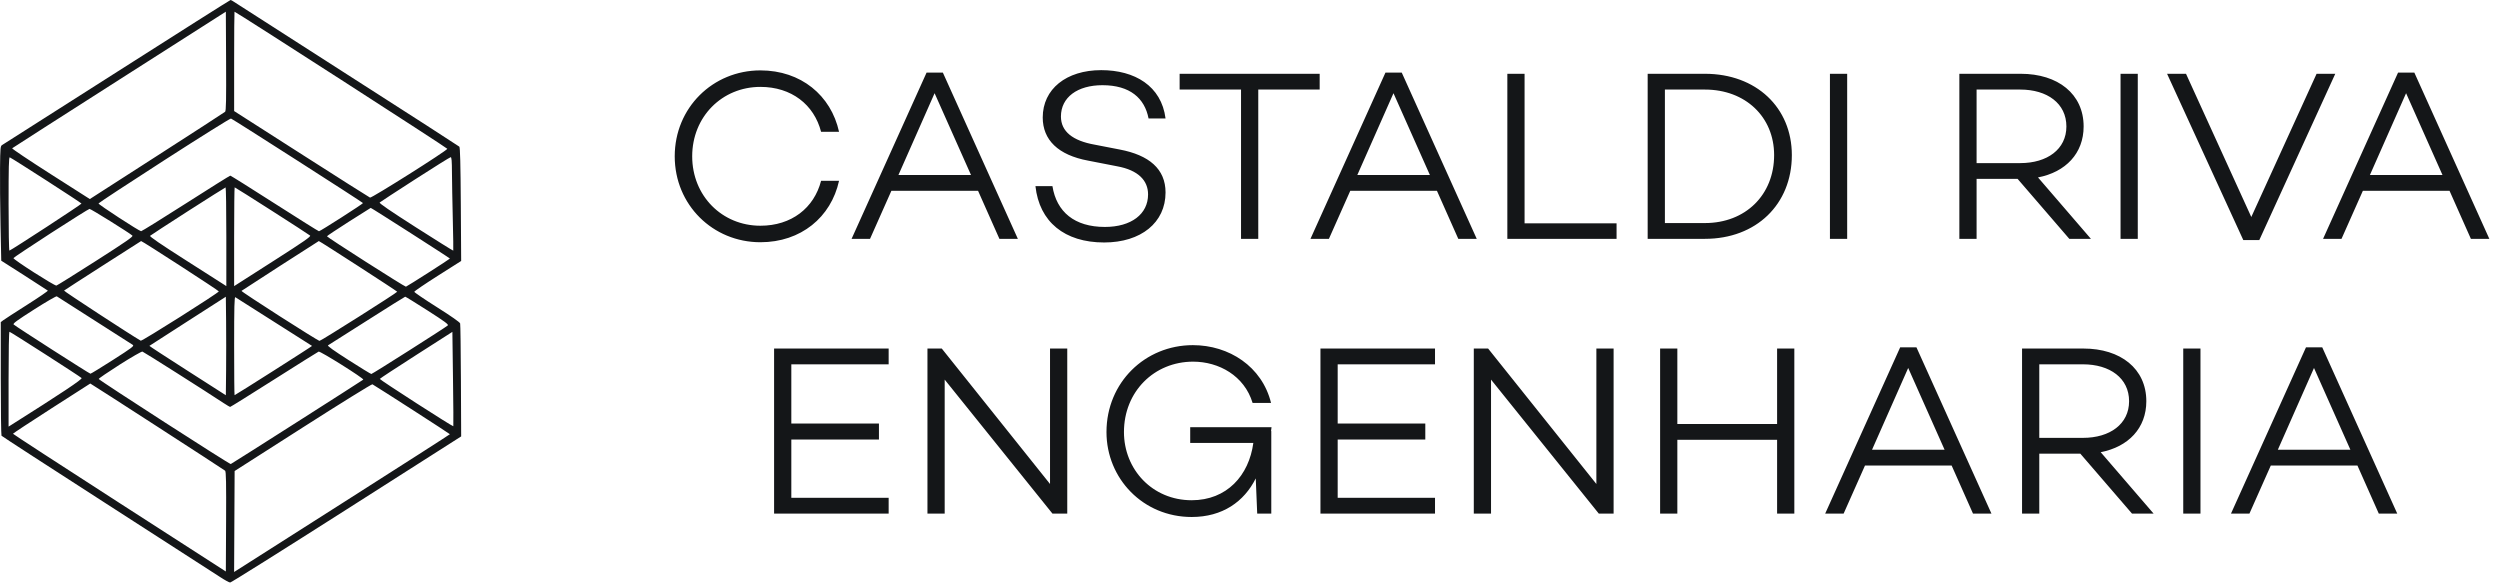
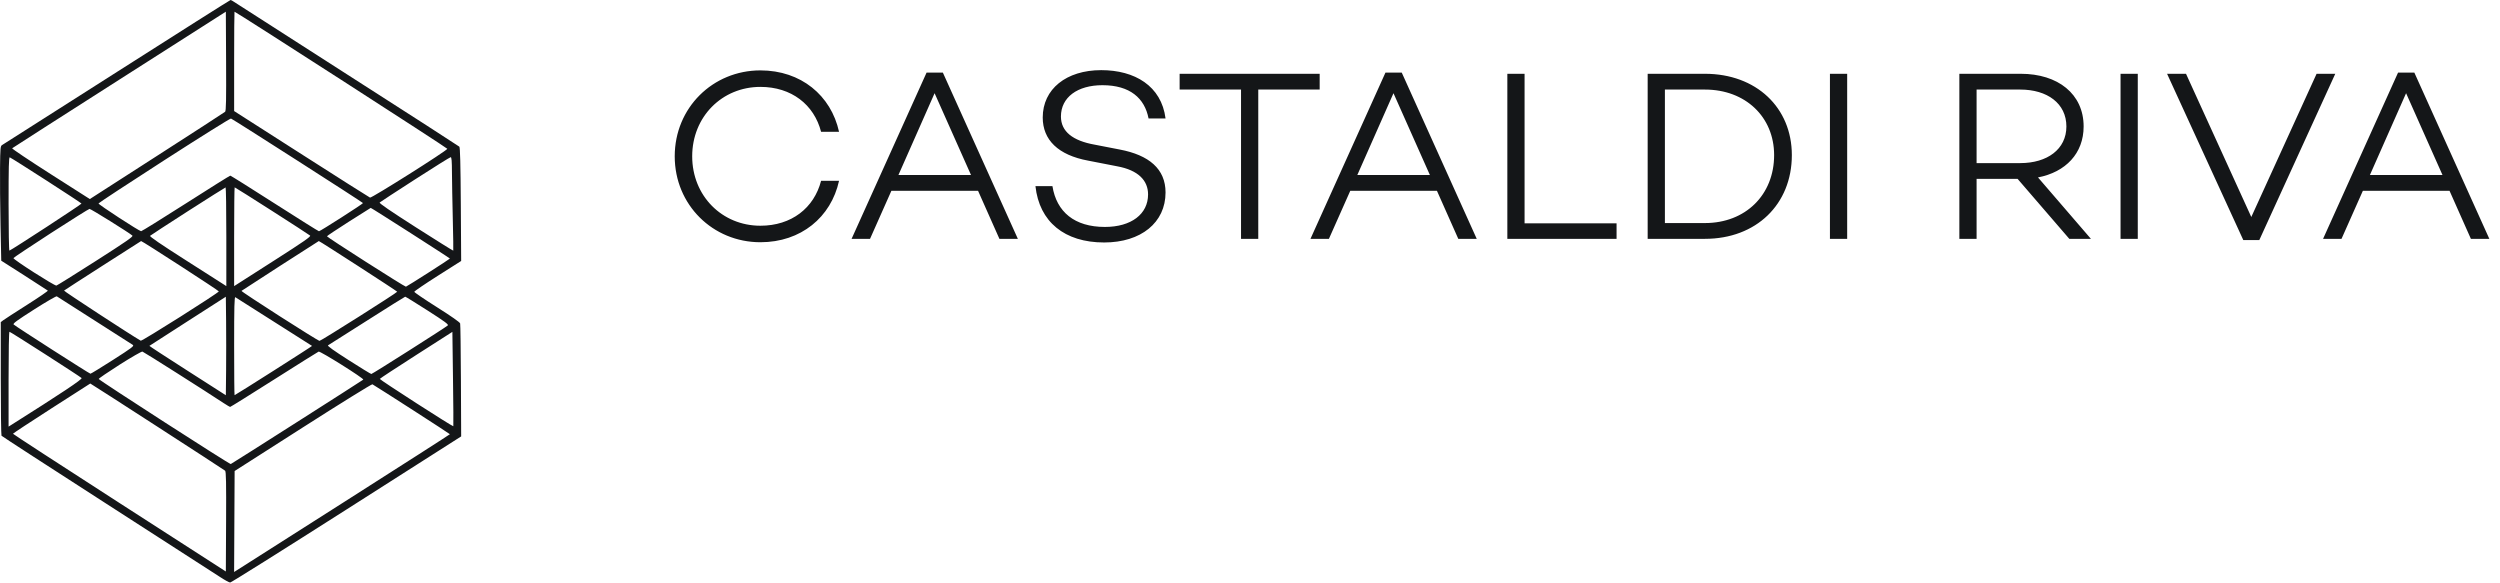
<svg xmlns="http://www.w3.org/2000/svg" width="206" height="48" viewBox="0 0 206 48" fill="none">
-   <path fill-rule="evenodd" clip-rule="evenodd" d="M9.632 5.93C4.518 9.191 0.264 11.899 0.178 11.948C0.033 12.031 0.021 12.153 0.003 13.838C-0.008 14.828 0.01 16.953 0.043 18.56L0.103 21.482L1.994 22.687C3.034 23.35 3.909 23.916 3.94 23.946C3.97 23.976 3.195 24.506 2.219 25.125C1.242 25.745 0.357 26.317 0.253 26.398L0.063 26.544L0.064 31.182C0.065 33.732 0.092 35.857 0.124 35.903C0.157 35.949 4.058 38.48 8.793 41.526C13.528 44.572 17.721 47.275 18.112 47.532C18.502 47.79 18.886 48 18.966 48C19.045 48 23.36 45.291 28.555 41.98L38 35.96L37.98 31.387C37.969 28.872 37.941 26.742 37.917 26.653C37.89 26.551 37.192 26.062 36.006 25.313C34.979 24.665 34.138 24.093 34.138 24.044C34.138 23.995 35.007 23.403 36.069 22.729L38 21.504L37.971 16.842C37.95 13.511 37.915 12.154 37.85 12.086C37.8 12.034 33.649 9.361 28.626 6.147C23.604 2.932 19.398 0.234 19.28 0.151C19.163 0.068 19.036 -0 18.999 2.84866e-07C18.962 0 14.746 2.668 9.632 5.93ZM9.839 6.558C5.015 9.636 1.039 12.183 1.003 12.217C0.967 12.252 2.392 13.207 4.17 14.341L7.402 16.402L12.925 12.852C15.963 10.9 18.494 9.261 18.549 9.21C18.629 9.138 18.646 8.238 18.63 5.04L18.609 0.962L9.839 6.558ZM19.293 5.058V9.152L24.828 12.692C27.872 14.639 30.42 16.255 30.49 16.282C30.626 16.334 36.841 12.411 36.859 12.261C36.867 12.197 19.431 0.965 19.323 0.965C19.307 0.965 19.293 2.807 19.293 5.058ZM13.533 13.207C10.564 15.119 8.127 16.719 8.118 16.764C8.099 16.851 11.465 19.044 11.628 19.051C11.683 19.053 13.342 18.024 15.315 16.764C17.288 15.503 18.935 14.472 18.976 14.472C19.016 14.472 20.66 15.503 22.628 16.764C24.597 18.024 26.242 19.055 26.284 19.055C26.387 19.055 29.914 16.797 29.911 16.733C29.909 16.681 19.215 9.834 19.033 9.768C18.977 9.747 16.502 11.295 13.533 13.207ZM0.707 16.802C0.707 18.949 0.738 20.665 0.776 20.65C1.026 20.553 6.731 16.83 6.715 16.774C6.696 16.708 1.025 13.054 0.807 12.967C0.727 12.936 0.707 13.734 0.707 16.802ZM34.202 14.781C32.644 15.784 31.331 16.642 31.285 16.687C31.228 16.745 32.148 17.375 34.263 18.727C35.946 19.802 37.335 20.669 37.349 20.653C37.362 20.636 37.345 19.465 37.31 18.05C37.276 16.635 37.244 14.907 37.241 14.211C37.237 13.251 37.211 12.946 37.135 12.951C37.08 12.955 35.76 13.778 34.202 14.781ZM15.489 17.398C13.818 18.471 12.413 19.385 12.367 19.431C12.31 19.488 13.222 20.111 15.286 21.427C16.936 22.479 18.369 23.393 18.468 23.458L18.649 23.576V19.506C18.649 17.268 18.622 15.44 18.589 15.443C18.556 15.447 17.161 16.326 15.489 17.398ZM19.293 19.506V23.576L19.474 23.46C19.574 23.396 21.005 22.481 22.655 21.426C25.042 19.9 25.634 19.489 25.552 19.411C25.423 19.291 19.397 15.437 19.337 15.437C19.313 15.437 19.293 17.268 19.293 19.506ZM28.731 18.276C27.749 18.903 26.943 19.44 26.941 19.469C26.935 19.545 33.37 23.653 33.449 23.623C33.598 23.566 37.074 21.343 37.072 21.306C37.07 21.264 30.6 17.122 30.548 17.13C30.531 17.132 29.713 17.648 28.731 18.276ZM4.201 19.203C2.517 20.294 1.125 21.222 1.108 21.266C1.068 21.375 4.497 23.568 4.649 23.531C4.715 23.514 6.175 22.604 7.892 21.507C10.395 19.907 10.994 19.493 10.909 19.414C10.676 19.196 7.481 17.206 7.377 17.213C7.315 17.218 5.886 18.113 4.201 19.203ZM8.471 21.88C6.745 22.986 5.308 23.915 5.277 23.945C5.236 23.985 10.774 27.602 11.599 28.074C11.695 28.129 18.002 24.143 18.031 24.01C18.043 23.954 11.696 19.845 11.627 19.864C11.617 19.867 10.197 20.774 8.471 21.88ZM23.1 21.893C21.366 23.008 19.926 23.942 19.9 23.968C19.844 24.026 26.185 28.087 26.33 28.087C26.451 28.087 32.73 24.115 32.73 24.038C32.73 23.992 26.323 19.851 26.27 19.863C26.261 19.865 24.834 20.779 23.1 21.893ZM2.807 25.504C1.384 26.411 1.043 26.661 1.126 26.739C1.305 26.907 7.37 30.794 7.453 30.794C7.497 30.794 8.333 30.282 9.311 29.657C10.87 28.66 11.072 28.508 10.947 28.421C10.792 28.314 4.826 24.503 4.68 24.418C4.631 24.389 3.788 24.878 2.807 25.504ZM15.471 26.464C13.745 27.571 12.323 28.487 12.31 28.499C12.297 28.512 13.709 29.433 15.448 30.545L18.609 32.568L18.631 30.509C18.642 29.377 18.642 27.551 18.631 26.451L18.609 24.451L15.471 26.464ZM19.293 28.498C19.293 30.733 19.309 32.563 19.329 32.563C19.388 32.563 25.739 28.525 25.713 28.504C25.674 28.474 19.503 24.554 19.393 24.491C19.314 24.445 19.293 25.268 19.293 28.498ZM30.235 26.422C28.532 27.505 27.089 28.42 27.029 28.455C26.955 28.498 27.492 28.884 28.719 29.668C29.708 30.3 30.553 30.817 30.598 30.817C30.682 30.818 36.714 26.986 36.898 26.816C36.983 26.738 36.651 26.493 35.224 25.58C34.245 24.954 33.419 24.444 33.389 24.447C33.358 24.449 31.939 25.338 30.235 26.422ZM0.707 31.245V35.154L0.888 35.04C5.113 32.373 6.817 31.237 6.723 31.15C6.552 30.99 0.858 27.337 0.78 27.337C0.737 27.337 0.707 28.957 0.707 31.245ZM34.297 29.251C32.659 30.299 31.309 31.185 31.296 31.222C31.274 31.288 37.308 35.173 37.354 35.122C37.368 35.108 37.356 33.352 37.327 31.221L37.276 27.346L34.297 29.251ZM9.863 30.046C8.902 30.657 8.126 31.188 8.136 31.227C8.168 31.339 18.921 38.268 19.015 38.237C19.103 38.207 29.828 31.375 29.934 31.281C30.025 31.2 26.393 28.92 26.256 28.972C26.193 28.997 24.542 30.032 22.587 31.272C20.632 32.513 19.004 33.528 18.968 33.528C18.931 33.528 18.691 33.388 18.434 33.218C16.947 32.235 11.843 28.997 11.736 28.97C11.666 28.952 10.823 29.436 9.863 30.046ZM4.247 33.647C2.499 34.77 1.069 35.712 1.069 35.741C1.069 35.77 5.015 38.336 9.839 41.443L18.609 47.091L18.63 42.986C18.646 39.769 18.629 38.861 18.549 38.786C18.455 38.697 7.469 31.593 7.439 31.602C7.431 31.604 5.995 32.524 4.247 33.647ZM24.965 35.213L19.333 38.812L19.312 42.972L19.291 47.132L19.525 46.983C19.654 46.901 23.654 44.356 28.413 41.327C33.173 38.297 37.069 35.801 37.071 35.779C37.074 35.749 31.264 32.006 30.687 31.666C30.638 31.637 28.063 33.233 24.965 35.213Z" fill="#141618" />
+   <path fill-rule="evenodd" clip-rule="evenodd" d="M9.632 5.93C4.518 9.191 0.264 11.899 0.178 11.948C0.033 12.031 0.021 12.153 0.003 13.838C-0.008 14.828 0.01 16.953 0.043 18.56L0.103 21.482L1.994 22.687C3.034 23.35 3.909 23.916 3.94 23.946C3.97 23.976 3.195 24.506 2.219 25.125C1.242 25.745 0.357 26.317 0.253 26.398L0.063 26.544L0.064 31.182C0.065 33.732 0.092 35.857 0.124 35.903C0.157 35.949 4.058 38.48 8.793 41.526C13.528 44.572 17.721 47.275 18.112 47.532C18.502 47.79 18.886 48 18.966 48C19.045 48 23.36 45.291 28.555 41.98L38 35.96L37.98 31.387C37.969 28.872 37.941 26.742 37.917 26.653C37.89 26.551 37.192 26.062 36.006 25.313C34.979 24.665 34.138 24.093 34.138 24.044C34.138 23.995 35.007 23.403 36.069 22.729L38 21.504L37.971 16.842C37.95 13.511 37.915 12.154 37.85 12.086C37.8 12.034 33.649 9.361 28.626 6.147C23.604 2.932 19.398 0.234 19.28 0.151C19.163 0.068 19.036 -0 18.999 2.84866e-07C18.962 0 14.746 2.668 9.632 5.93ZM9.839 6.558C5.015 9.636 1.039 12.183 1.003 12.217C0.967 12.252 2.392 13.207 4.17 14.341L7.402 16.402L12.925 12.852C15.963 10.9 18.494 9.261 18.549 9.21C18.629 9.138 18.646 8.238 18.63 5.04L18.609 0.962L9.839 6.558ZM19.293 5.058V9.152L24.828 12.692C27.872 14.639 30.42 16.255 30.49 16.282C30.626 16.334 36.841 12.411 36.859 12.261C36.867 12.197 19.431 0.965 19.323 0.965C19.307 0.965 19.293 2.807 19.293 5.058ZM13.533 13.207C10.564 15.119 8.127 16.719 8.118 16.764C8.099 16.851 11.465 19.044 11.628 19.051C11.683 19.053 13.342 18.024 15.315 16.764C17.288 15.503 18.935 14.472 18.976 14.472C19.016 14.472 20.66 15.503 22.628 16.764C24.597 18.024 26.242 19.055 26.284 19.055C26.387 19.055 29.914 16.797 29.911 16.733C29.909 16.681 19.215 9.834 19.033 9.768C18.977 9.747 16.502 11.295 13.533 13.207ZM0.707 16.802C0.707 18.949 0.738 20.665 0.776 20.65C1.026 20.553 6.731 16.83 6.715 16.774C6.696 16.708 1.025 13.054 0.807 12.967C0.727 12.936 0.707 13.734 0.707 16.802ZM34.202 14.781C32.644 15.784 31.331 16.642 31.285 16.687C31.228 16.745 32.148 17.375 34.263 18.727C35.946 19.802 37.335 20.669 37.349 20.653C37.362 20.636 37.345 19.465 37.31 18.05C37.276 16.635 37.244 14.907 37.241 14.211C37.237 13.251 37.211 12.946 37.135 12.951C37.08 12.955 35.76 13.778 34.202 14.781ZM15.489 17.398C13.818 18.471 12.413 19.385 12.367 19.431C12.31 19.488 13.222 20.111 15.286 21.427C16.936 22.479 18.369 23.393 18.468 23.458L18.649 23.576V19.506C18.649 17.268 18.622 15.44 18.589 15.443C18.556 15.447 17.161 16.326 15.489 17.398ZM19.293 19.506V23.576L19.474 23.46C19.574 23.396 21.005 22.481 22.655 21.426C25.042 19.9 25.634 19.489 25.552 19.411C25.423 19.291 19.397 15.437 19.337 15.437C19.313 15.437 19.293 17.268 19.293 19.506ZM28.731 18.276C27.749 18.903 26.943 19.44 26.941 19.469C26.935 19.545 33.37 23.653 33.449 23.623C33.598 23.566 37.074 21.343 37.072 21.306C37.07 21.264 30.6 17.122 30.548 17.13C30.531 17.132 29.713 17.648 28.731 18.276ZM4.201 19.203C2.517 20.294 1.125 21.222 1.108 21.266C1.068 21.375 4.497 23.568 4.649 23.531C4.715 23.514 6.175 22.604 7.892 21.507C10.395 19.907 10.994 19.493 10.909 19.414C10.676 19.196 7.481 17.206 7.377 17.213C7.315 17.218 5.886 18.113 4.201 19.203ZM8.471 21.88C6.745 22.986 5.308 23.915 5.277 23.945C5.236 23.985 10.774 27.602 11.599 28.074C11.695 28.129 18.002 24.143 18.031 24.01C18.043 23.954 11.696 19.845 11.627 19.864C11.617 19.867 10.197 20.774 8.471 21.88ZM23.1 21.893C21.366 23.008 19.926 23.942 19.9 23.968C19.844 24.026 26.185 28.087 26.33 28.087C26.451 28.087 32.73 24.115 32.73 24.038C32.73 23.992 26.323 19.851 26.27 19.863C26.261 19.865 24.834 20.779 23.1 21.893M2.807 25.504C1.384 26.411 1.043 26.661 1.126 26.739C1.305 26.907 7.37 30.794 7.453 30.794C7.497 30.794 8.333 30.282 9.311 29.657C10.87 28.66 11.072 28.508 10.947 28.421C10.792 28.314 4.826 24.503 4.68 24.418C4.631 24.389 3.788 24.878 2.807 25.504ZM15.471 26.464C13.745 27.571 12.323 28.487 12.31 28.499C12.297 28.512 13.709 29.433 15.448 30.545L18.609 32.568L18.631 30.509C18.642 29.377 18.642 27.551 18.631 26.451L18.609 24.451L15.471 26.464ZM19.293 28.498C19.293 30.733 19.309 32.563 19.329 32.563C19.388 32.563 25.739 28.525 25.713 28.504C25.674 28.474 19.503 24.554 19.393 24.491C19.314 24.445 19.293 25.268 19.293 28.498ZM30.235 26.422C28.532 27.505 27.089 28.42 27.029 28.455C26.955 28.498 27.492 28.884 28.719 29.668C29.708 30.3 30.553 30.817 30.598 30.817C30.682 30.818 36.714 26.986 36.898 26.816C36.983 26.738 36.651 26.493 35.224 25.58C34.245 24.954 33.419 24.444 33.389 24.447C33.358 24.449 31.939 25.338 30.235 26.422ZM0.707 31.245V35.154L0.888 35.04C5.113 32.373 6.817 31.237 6.723 31.15C6.552 30.99 0.858 27.337 0.78 27.337C0.737 27.337 0.707 28.957 0.707 31.245ZM34.297 29.251C32.659 30.299 31.309 31.185 31.296 31.222C31.274 31.288 37.308 35.173 37.354 35.122C37.368 35.108 37.356 33.352 37.327 31.221L37.276 27.346L34.297 29.251ZM9.863 30.046C8.902 30.657 8.126 31.188 8.136 31.227C8.168 31.339 18.921 38.268 19.015 38.237C19.103 38.207 29.828 31.375 29.934 31.281C30.025 31.2 26.393 28.92 26.256 28.972C26.193 28.997 24.542 30.032 22.587 31.272C20.632 32.513 19.004 33.528 18.968 33.528C18.931 33.528 18.691 33.388 18.434 33.218C16.947 32.235 11.843 28.997 11.736 28.97C11.666 28.952 10.823 29.436 9.863 30.046ZM4.247 33.647C2.499 34.77 1.069 35.712 1.069 35.741C1.069 35.77 5.015 38.336 9.839 41.443L18.609 47.091L18.63 42.986C18.646 39.769 18.629 38.861 18.549 38.786C18.455 38.697 7.469 31.593 7.439 31.602C7.431 31.604 5.995 32.524 4.247 33.647ZM24.965 35.213L19.333 38.812L19.312 42.972L19.291 47.132L19.525 46.983C19.654 46.901 23.654 44.356 28.413 41.327C33.173 38.297 37.069 35.801 37.071 35.779C37.074 35.749 31.264 32.006 30.687 31.666C30.638 31.637 28.063 33.233 24.965 35.213Z" fill="#141618" />
  <path d="M62.657 18.6C65.217 18.6 67.077 17.14 67.657 14.9H69.137C68.477 17.9 65.997 19.96 62.657 19.96C58.737 19.96 55.597 16.88 55.597 12.88C55.597 8.88 58.737 5.8 62.657 5.8C65.997 5.8 68.477 7.86 69.137 10.86H67.657C67.077 8.62 65.217 7.16 62.657 7.16C59.497 7.16 57.037 9.62 57.037 12.88C57.037 16.14 59.497 18.6 62.657 18.6ZM80.591 15.72H73.451L71.691 19.68H70.171L76.351 5.98H77.691L83.871 19.68H82.351L80.591 15.72ZM80.011 14.42L77.011 7.68L74.031 14.42H80.011ZM90.741 5.78C93.501 5.78 95.701 7.08 96.041 9.76H94.641C94.321 8.1 93.121 7.02 90.841 7.02C88.781 7.02 87.421 8.02 87.421 9.6C87.421 10.84 88.401 11.6 90.201 11.92L92.261 12.32C94.681 12.78 96.041 13.92 96.041 15.86C96.041 18.34 94.021 19.98 90.981 19.98C87.721 19.98 85.641 18.28 85.321 15.34H86.721C87.061 17.46 88.541 18.7 91.041 18.7C93.221 18.7 94.601 17.64 94.601 16.02C94.601 14.88 93.801 14.02 92.041 13.7L89.681 13.24C87.181 12.78 85.921 11.52 85.921 9.68C85.921 7.34 87.861 5.78 90.741 5.78ZM108.741 7.38H103.681V19.68H102.261V7.38H97.201V6.08H108.741V7.38ZM118.403 15.72H111.263L109.503 19.68H107.983L114.163 5.98H115.503L121.683 19.68H120.163L118.403 15.72ZM117.823 14.42L114.823 7.68L111.843 14.42H117.823ZM133.205 18.4V19.68H124.205V6.08H125.625V18.4H133.205ZM135.768 6.08H140.488C144.708 6.08 147.648 8.86 147.648 12.78C147.648 16.84 144.708 19.68 140.488 19.68H135.768V6.08ZM137.188 18.38H140.488C143.828 18.38 146.188 16.06 146.188 12.78C146.188 9.64 143.828 7.38 140.488 7.38H137.188V18.38ZM152.207 6.08V19.68H150.787V6.08H152.207ZM166.251 14.74H162.871V19.68H161.451V6.08H166.511C169.571 6.08 171.691 7.74 171.691 10.42C171.691 12.64 170.211 14.18 167.931 14.62L172.291 19.68H170.511L166.251 14.74ZM162.871 13.44H166.471C168.691 13.44 170.271 12.3 170.271 10.42C170.271 8.52 168.691 7.38 166.471 7.38H162.871V13.44ZM176.153 6.08V19.68H174.733V6.08H176.153ZM192.427 6.08L186.167 19.78H184.847L178.567 6.08H180.127L185.507 17.88L190.887 6.08H192.427ZM201.841 15.72H194.701L192.941 19.68H191.421L197.601 5.98H198.941L205.121 19.68H203.601L201.841 15.72ZM201.261 14.42L198.261 7.68L195.281 14.42H201.261Z" fill="#141618" />
-   <path d="M65.205 30.02V34.9H72.425V36.22H65.205V41.02H73.225V42.32H63.785V28.72H73.225V30.02H65.205ZM87.942 28.72V42.32H86.722L77.842 31.28V42.32H76.422V28.72H77.602L86.522 39.88V28.72H87.942ZM104.734 35.52H104.754V42.32H103.594L103.474 39.42C102.514 41.34 100.734 42.6 98.194 42.6C94.194 42.6 91.174 39.44 91.174 35.6C91.174 31.52 94.353 28.44 98.293 28.44C101.274 28.44 103.994 30.2 104.734 33.2H103.214C102.534 30.96 100.434 29.8 98.314 29.8C95.114 29.8 92.614 32.26 92.614 35.6C92.614 38.68 94.954 41.22 98.194 41.22C101.094 41.22 102.914 39.18 103.274 36.5H98.073V35.2H104.774L104.734 35.52ZM110.225 30.02V34.9H117.445V36.22H110.225V41.02H118.245V42.32H108.805V28.72H118.245V30.02H110.225ZM132.961 28.72V42.32H131.741L122.861 31.28V42.32H121.441V28.72H122.621L131.541 39.88V28.72H132.961ZM147.853 28.72V42.32H146.433V36.24H138.213V42.32H136.793V28.72H138.213V34.94H146.433V28.72H147.853ZM160.815 38.36H153.675L151.915 42.32H150.395L156.575 28.62H157.915L164.095 42.32H162.575L160.815 38.36ZM160.235 37.06L157.235 30.32L154.255 37.06H160.235ZM171.417 37.38H168.037V42.32H166.617V28.72H171.677C174.737 28.72 176.857 30.38 176.857 33.06C176.857 35.28 175.377 36.82 173.097 37.26L177.457 42.32H175.677L171.417 37.38ZM168.037 36.08H171.637C173.857 36.08 175.437 34.94 175.437 33.06C175.437 31.16 173.857 30.02 171.637 30.02H168.037V36.08ZM181.319 28.72V42.32H179.899V28.72H181.319ZM194.253 38.36H187.113L185.353 42.32H183.833L190.013 28.62H191.353L197.533 42.32H196.013L194.253 38.36ZM193.673 37.06L190.673 30.32L187.693 37.06H193.673Z" fill="#141618" />
</svg>